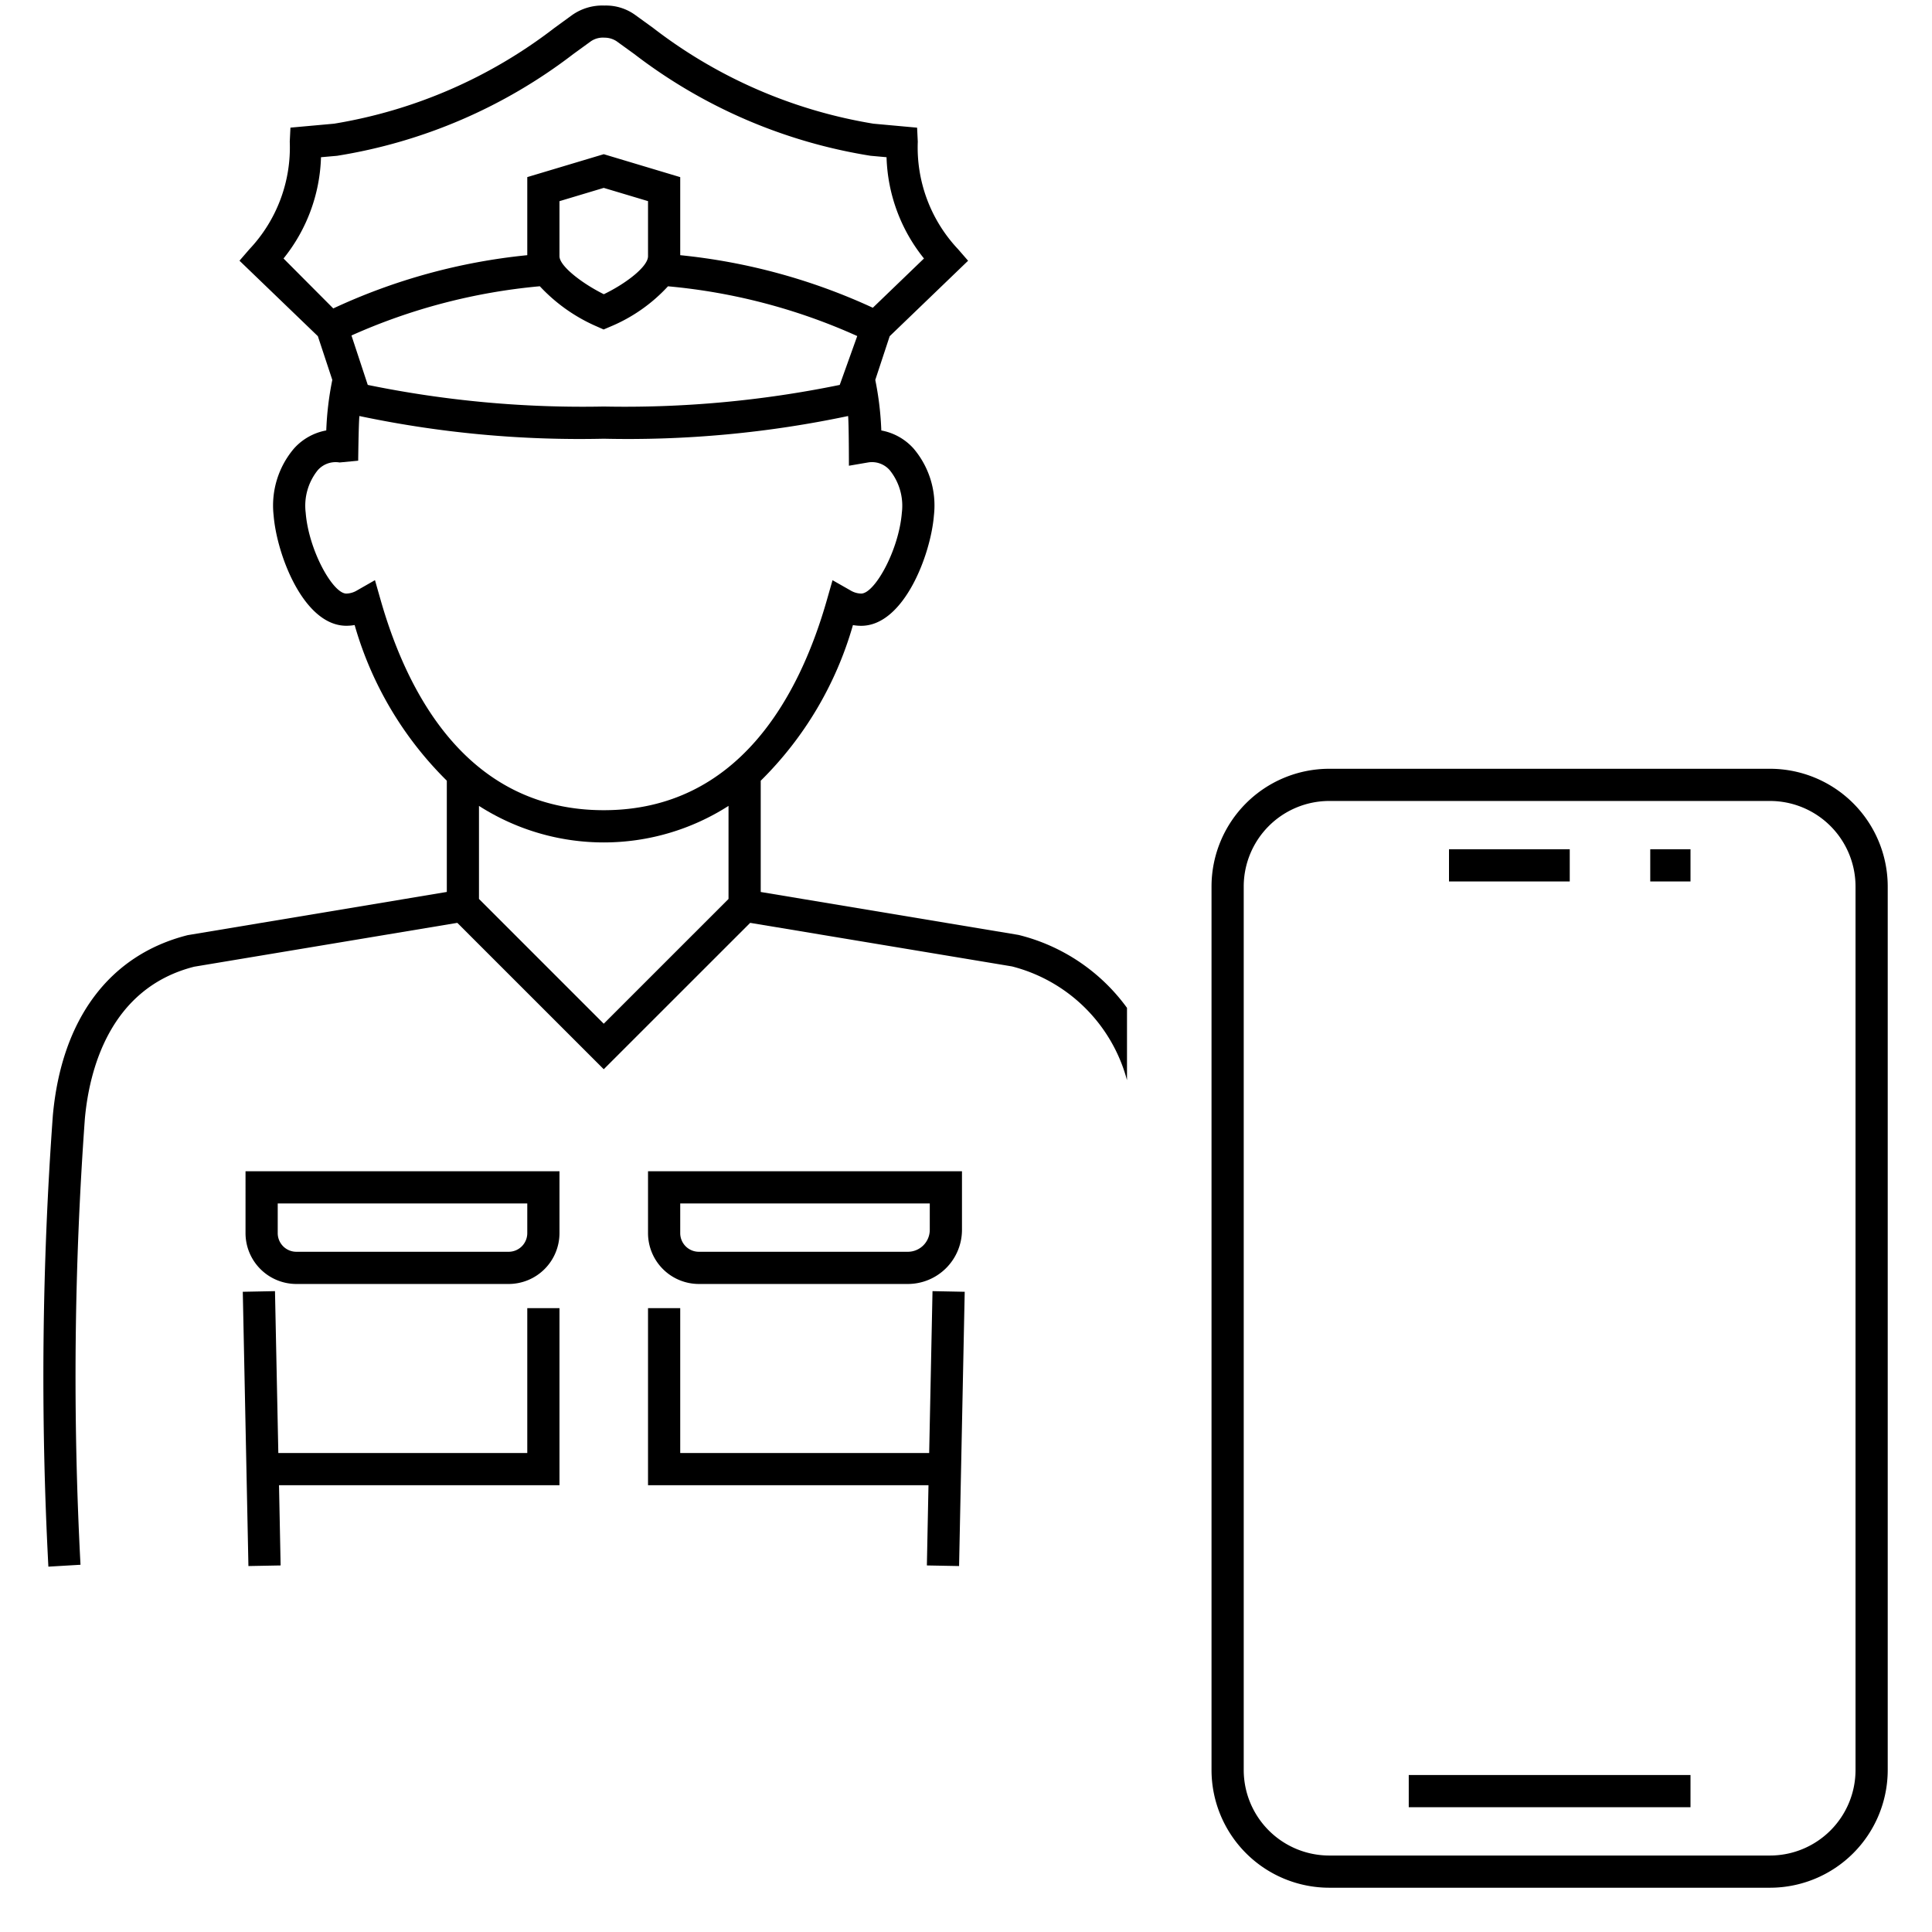
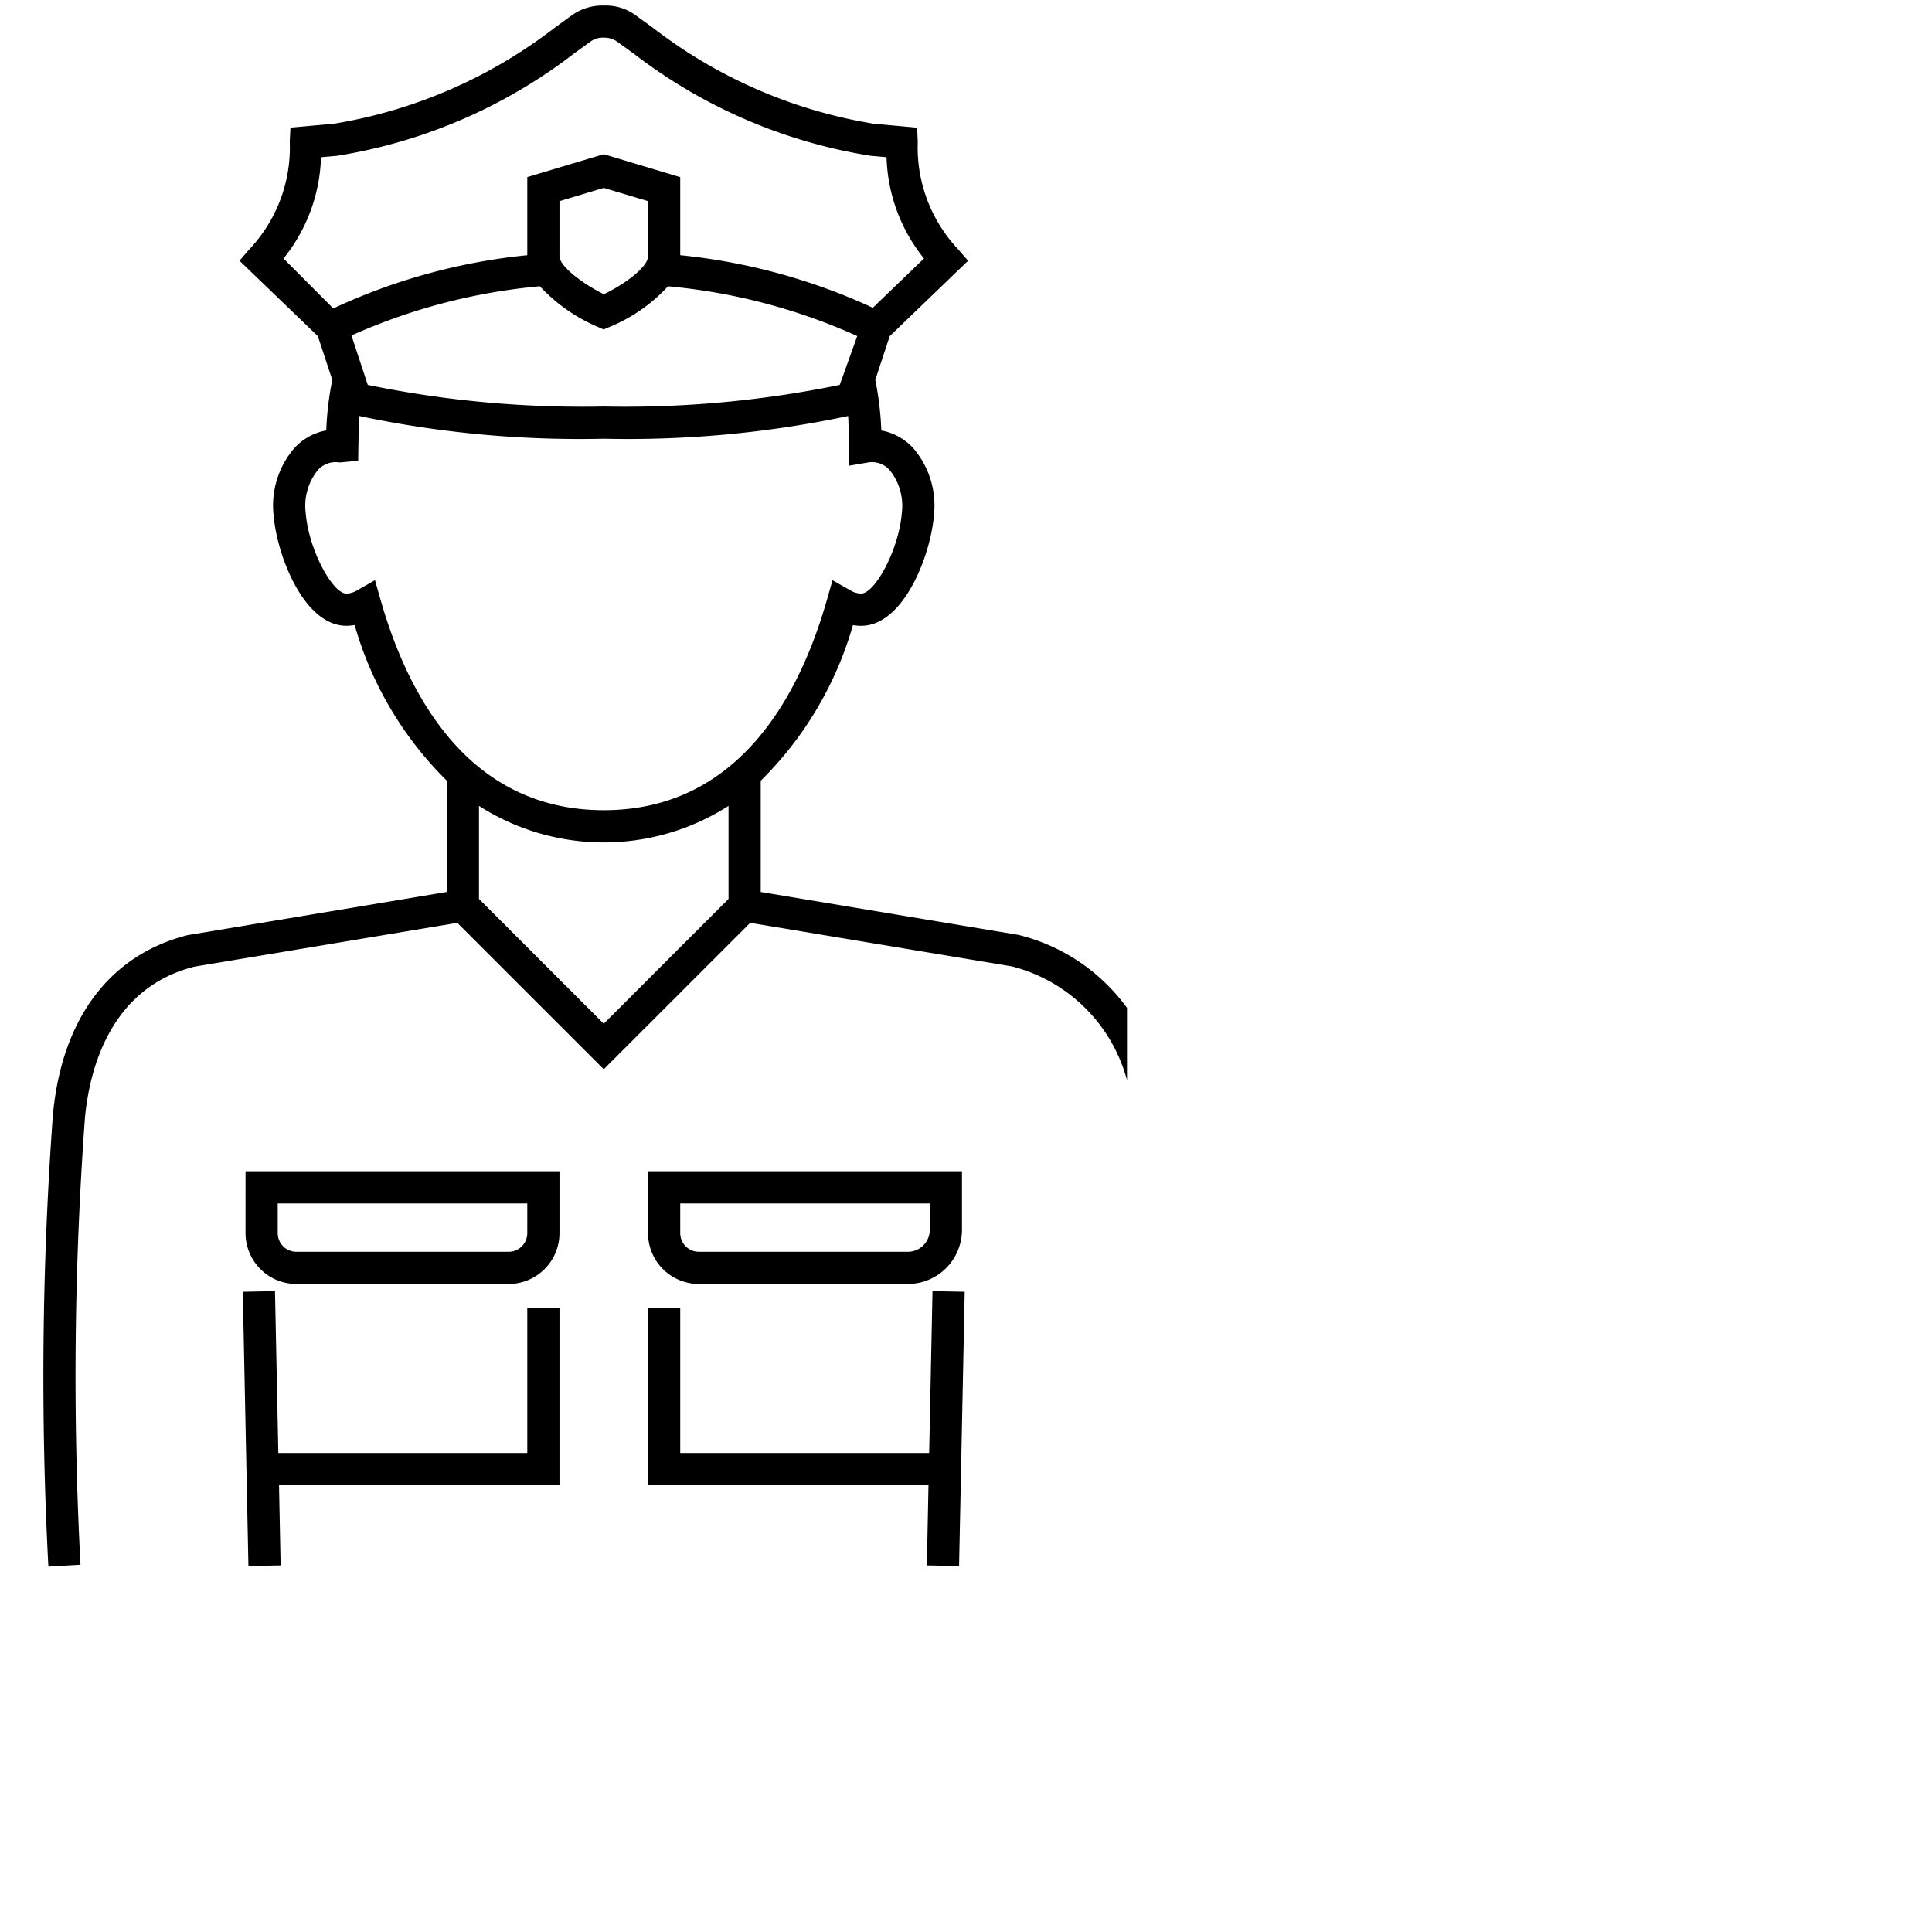
<svg xmlns="http://www.w3.org/2000/svg" id="icon-ui-svg" viewBox="0 0 48 48">
  <path d="M13.1 32.5h.8v4.4H6.932l.04 1.993-.8.015-.14-6.814.8-.016.083 4.022H13.1zm-7-3.4h7.8v1.538a1.264 1.264 0 0 1-1.262 1.262H7.362A1.264 1.264 0 0 1 6.1 30.638zm.8 1.538a.463.463 0 0 0 .462.462h5.276a.463.463 0 0 0 .462-.462V29.9H6.9zM23.085 36.1H16.9v-3.6h-.8v4.4h6.968l-.04 1.993.8.015.14-6.814-.8-.016zM28 26.837a3.979 3.979 0 0 0-2.859-2.827l-6.503-1.082L15 26.565l-3.638-3.637-6.535 1.089c-2.112.534-2.61 2.59-2.718 3.77A88.604 88.604 0 0 0 2 38.876l-.798.047a89.636 89.636 0 0 1 .111-11.21c.218-2.399 1.408-3.99 3.352-4.48l6.436-1.073v-2.764a8.842 8.842 0 0 1-2.29-3.867 1.203 1.203 0 0 1-.206.018c-1.057 0-1.728-1.759-1.807-2.743a2.187 2.187 0 0 1 .508-1.663 1.417 1.417 0 0 1 .8-.447 7.657 7.657 0 0 1 .15-1.255l-.359-1.087-1.947-1.875.249-.288a3.684 3.684 0 0 0 1-2.671l.017-.347L8.3 3.073a12.202 12.202 0 0 0 5.476-2.38l.433-.315a1.304 1.304 0 0 1 .811-.24 1.235 1.235 0 0 1 .77.24l.434.314A12.197 12.197 0 0 0 21.7 3.073l1.085.099.017.347a3.684 3.684 0 0 0 1 2.671l.25.288-1.948 1.875-.358 1.086a7.686 7.686 0 0 1 .15 1.256 1.417 1.417 0 0 1 .8.447 2.187 2.187 0 0 1 .507 1.663c-.079.984-.75 2.743-1.807 2.743a1.203 1.203 0 0 1-.205-.018 8.842 8.842 0 0 1-2.291 3.867v2.764l6.405 1.067A4.727 4.727 0 0 1 28 25.04zM8.28 7.663A14.88 14.88 0 0 1 13.1 6.34V4.4l1.9-.569 1.9.57V6.34a14.96 14.96 0 0 1 4.785 1.306l1.271-1.224a4.2 4.2 0 0 1-.93-2.516l-.399-.036a12.994 12.994 0 0 1-5.872-2.53l-.434-.314a.542.542 0 0 0-.301-.09.531.531 0 0 0-.34.09l-.434.315a12.999 12.999 0 0 1-5.873 2.53l-.398.035a4.2 4.2 0 0 1-.931 2.516zm5.132-.551a14.688 14.688 0 0 0-4.68 1.223l.405 1.228A26.531 26.531 0 0 0 15 10.1a26.531 26.531 0 0 0 5.863-.537l.435-1.214a14.642 14.642 0 0 0-4.702-1.236 4.066 4.066 0 0 1-1.44 1.005l-.159.068-.158-.07a4.228 4.228 0 0 1-1.427-1.004zm1.59.198c.548-.264 1.098-.685 1.098-.944V4.997L15 4.668l-1.1.33v1.368c0 .242.554.672 1.102.944zM18.1 20.022a5.746 5.746 0 0 1-6.2 0v2.312l3.1 3.1 3.1-3.1zm2.444-5.117l.14-.49.443.252a.532.532 0 0 0 .269.08c.335 0 .935-1.076 1.01-2.007a1.41 1.41 0 0 0-.298-1.055.585.585 0 0 0-.544-.195l-.473.081s0-1.026-.02-1.235A26.493 26.493 0 0 1 15 10.9a26.492 26.492 0 0 1-6.071-.564c-.02.209-.03 1.11-.03 1.11l-.463.044a.59.59 0 0 0-.544.195 1.41 1.41 0 0 0-.297 1.055c.074.93.674 2.007 1.009 2.007a.532.532 0 0 0 .269-.08l.443-.253.14.491c.68 2.383 2.194 5.224 5.544 5.224s4.864-2.84 5.544-5.224zM17.362 31.9a1.264 1.264 0 0 1-1.262-1.262V29.1h7.8v1.456a1.346 1.346 0 0 1-1.344 1.344zm0-.8h5.194a.545.545 0 0 0 .544-.544V29.9h-6.2v.738a.463.463 0 0 0 .462.462z" id="icon-ui-svg--base" />
-   <path d="M43.977 19.1H33.023a2.927 2.927 0 0 0-2.923 2.923v21.954a2.927 2.927 0 0 0 2.923 2.923h10.954a2.927 2.927 0 0 0 2.923-2.923V22.023a2.927 2.927 0 0 0-2.923-2.923zM46.1 43.977a2.126 2.126 0 0 1-2.123 2.123H33.023a2.126 2.126 0 0 1-2.123-2.123V22.023a2.126 2.126 0 0 1 2.123-2.123h10.954a2.126 2.126 0 0 1 2.123 2.123zM35 44.1h7v.8h-7zm4-22.2h-3v-.8h3zm2-.8h1v.8h-1z" id="icon-ui-svg--primary" />
</svg>